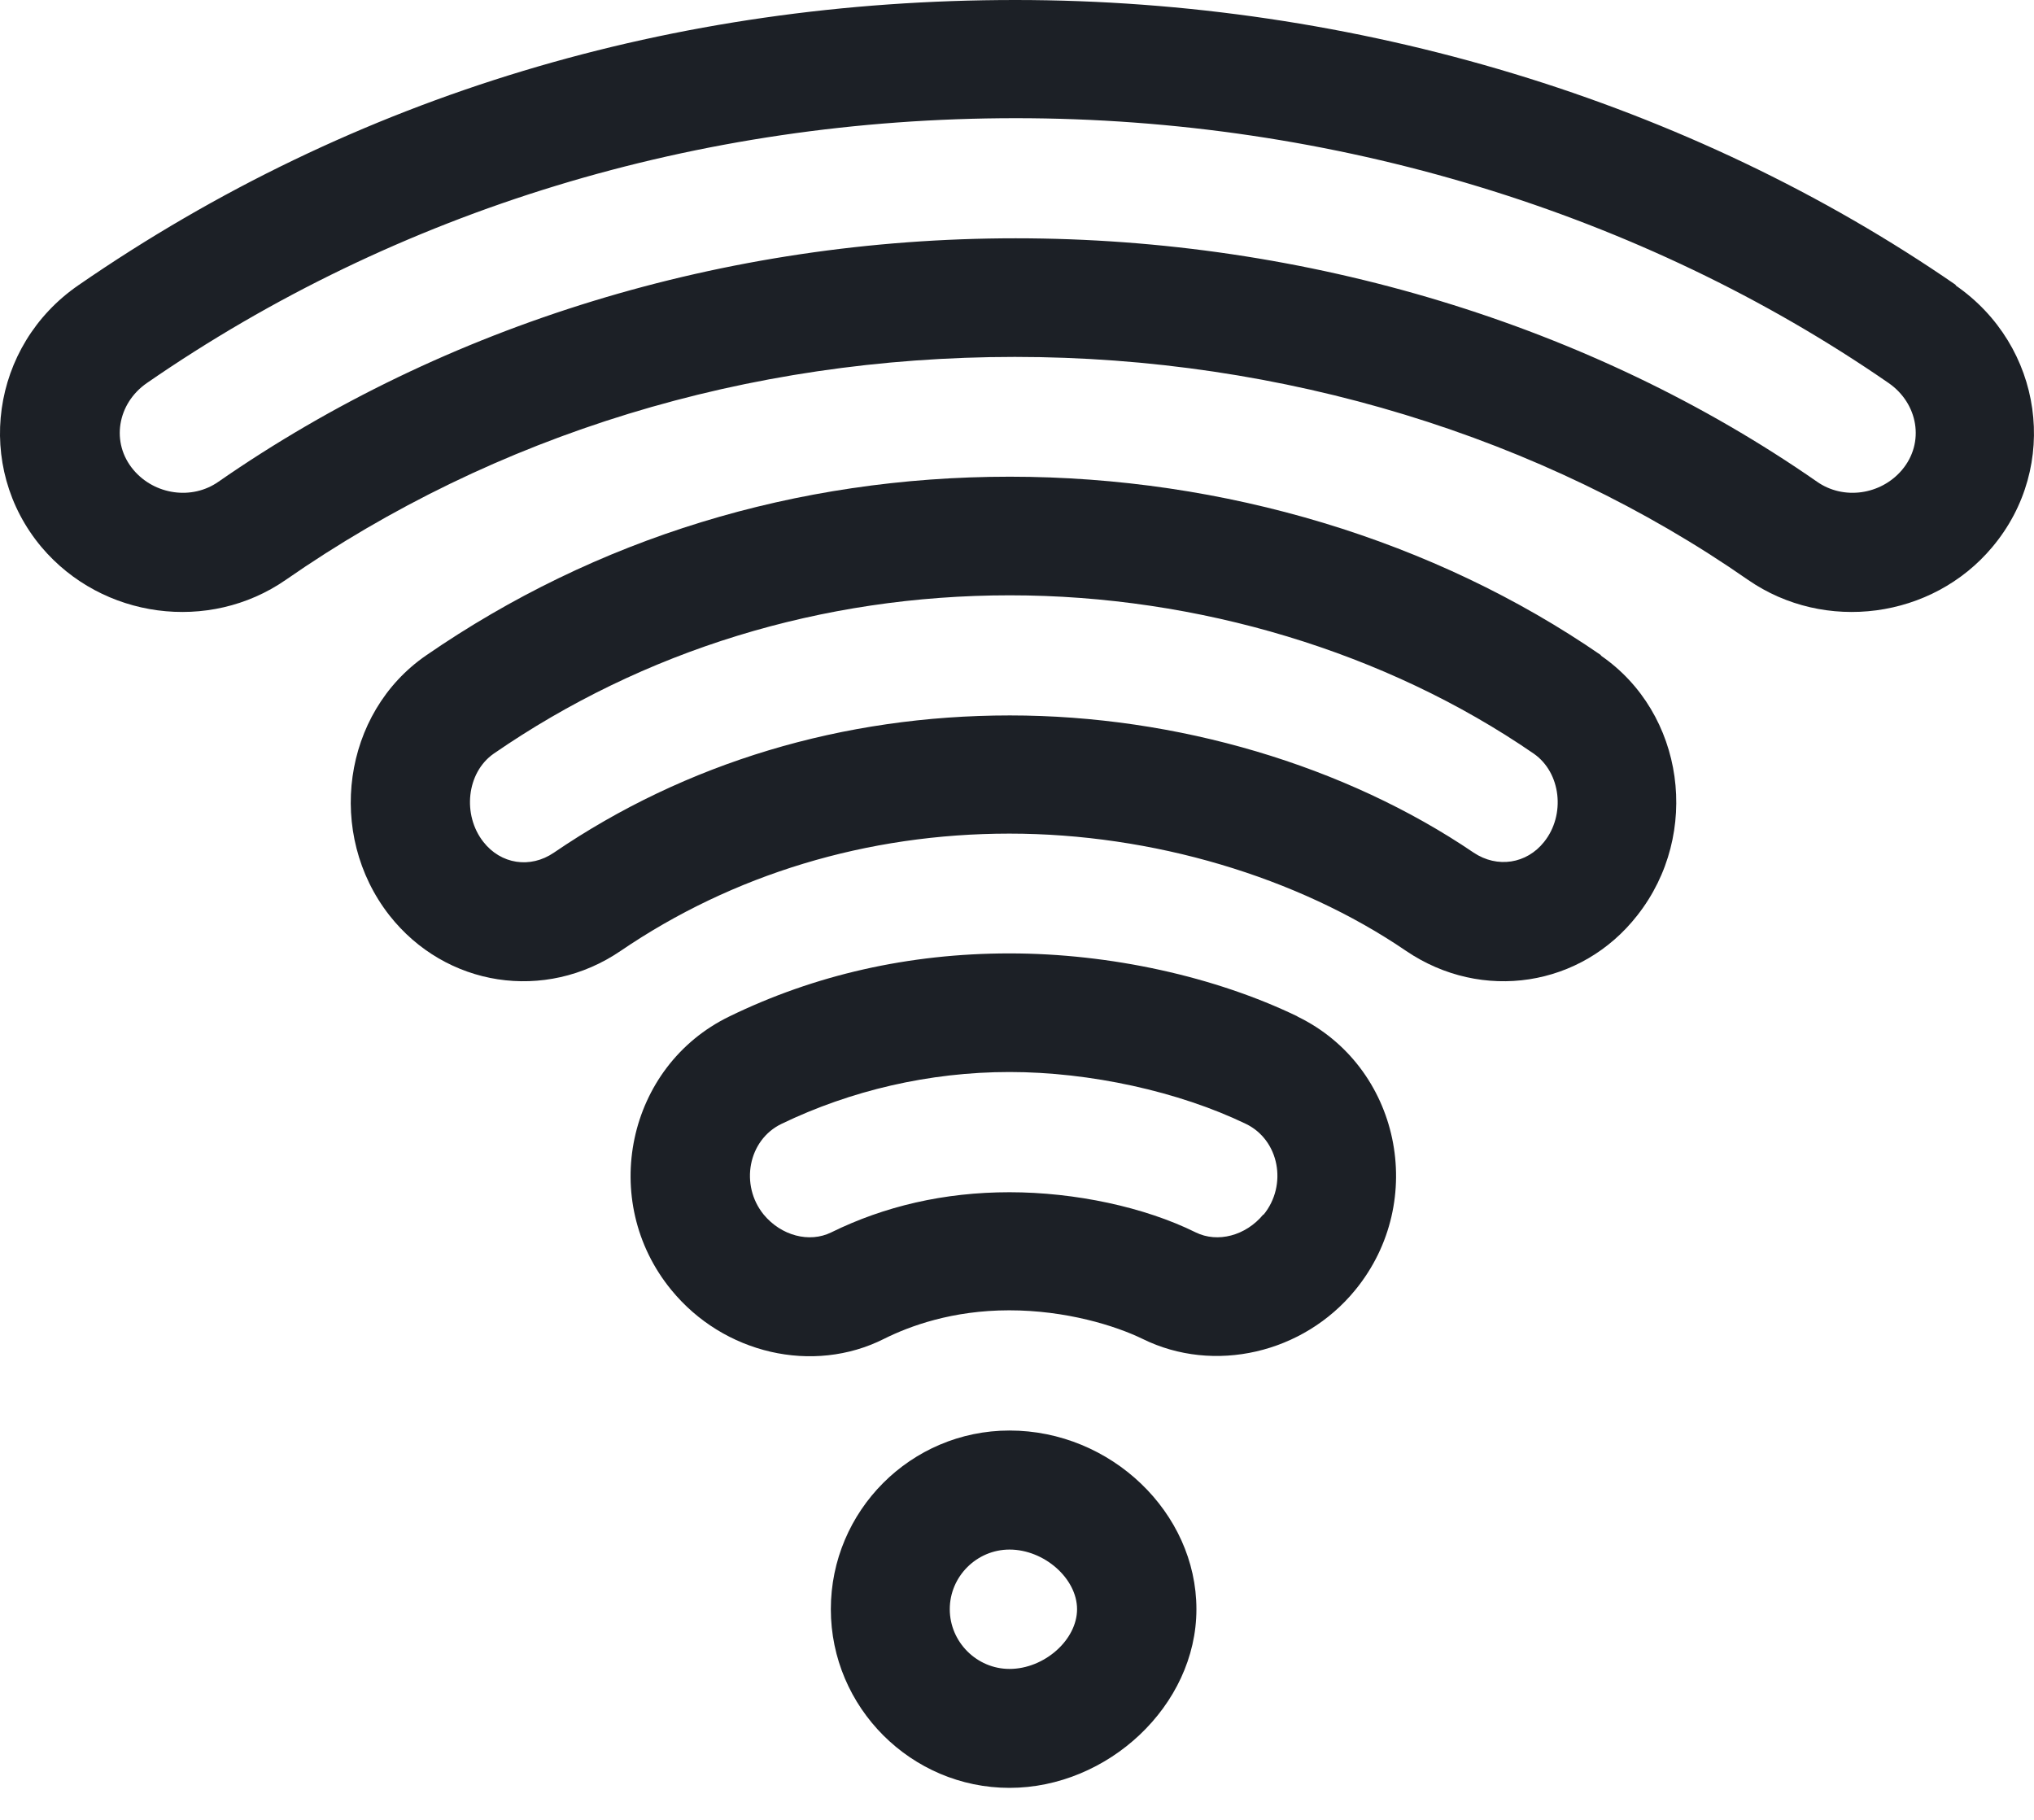
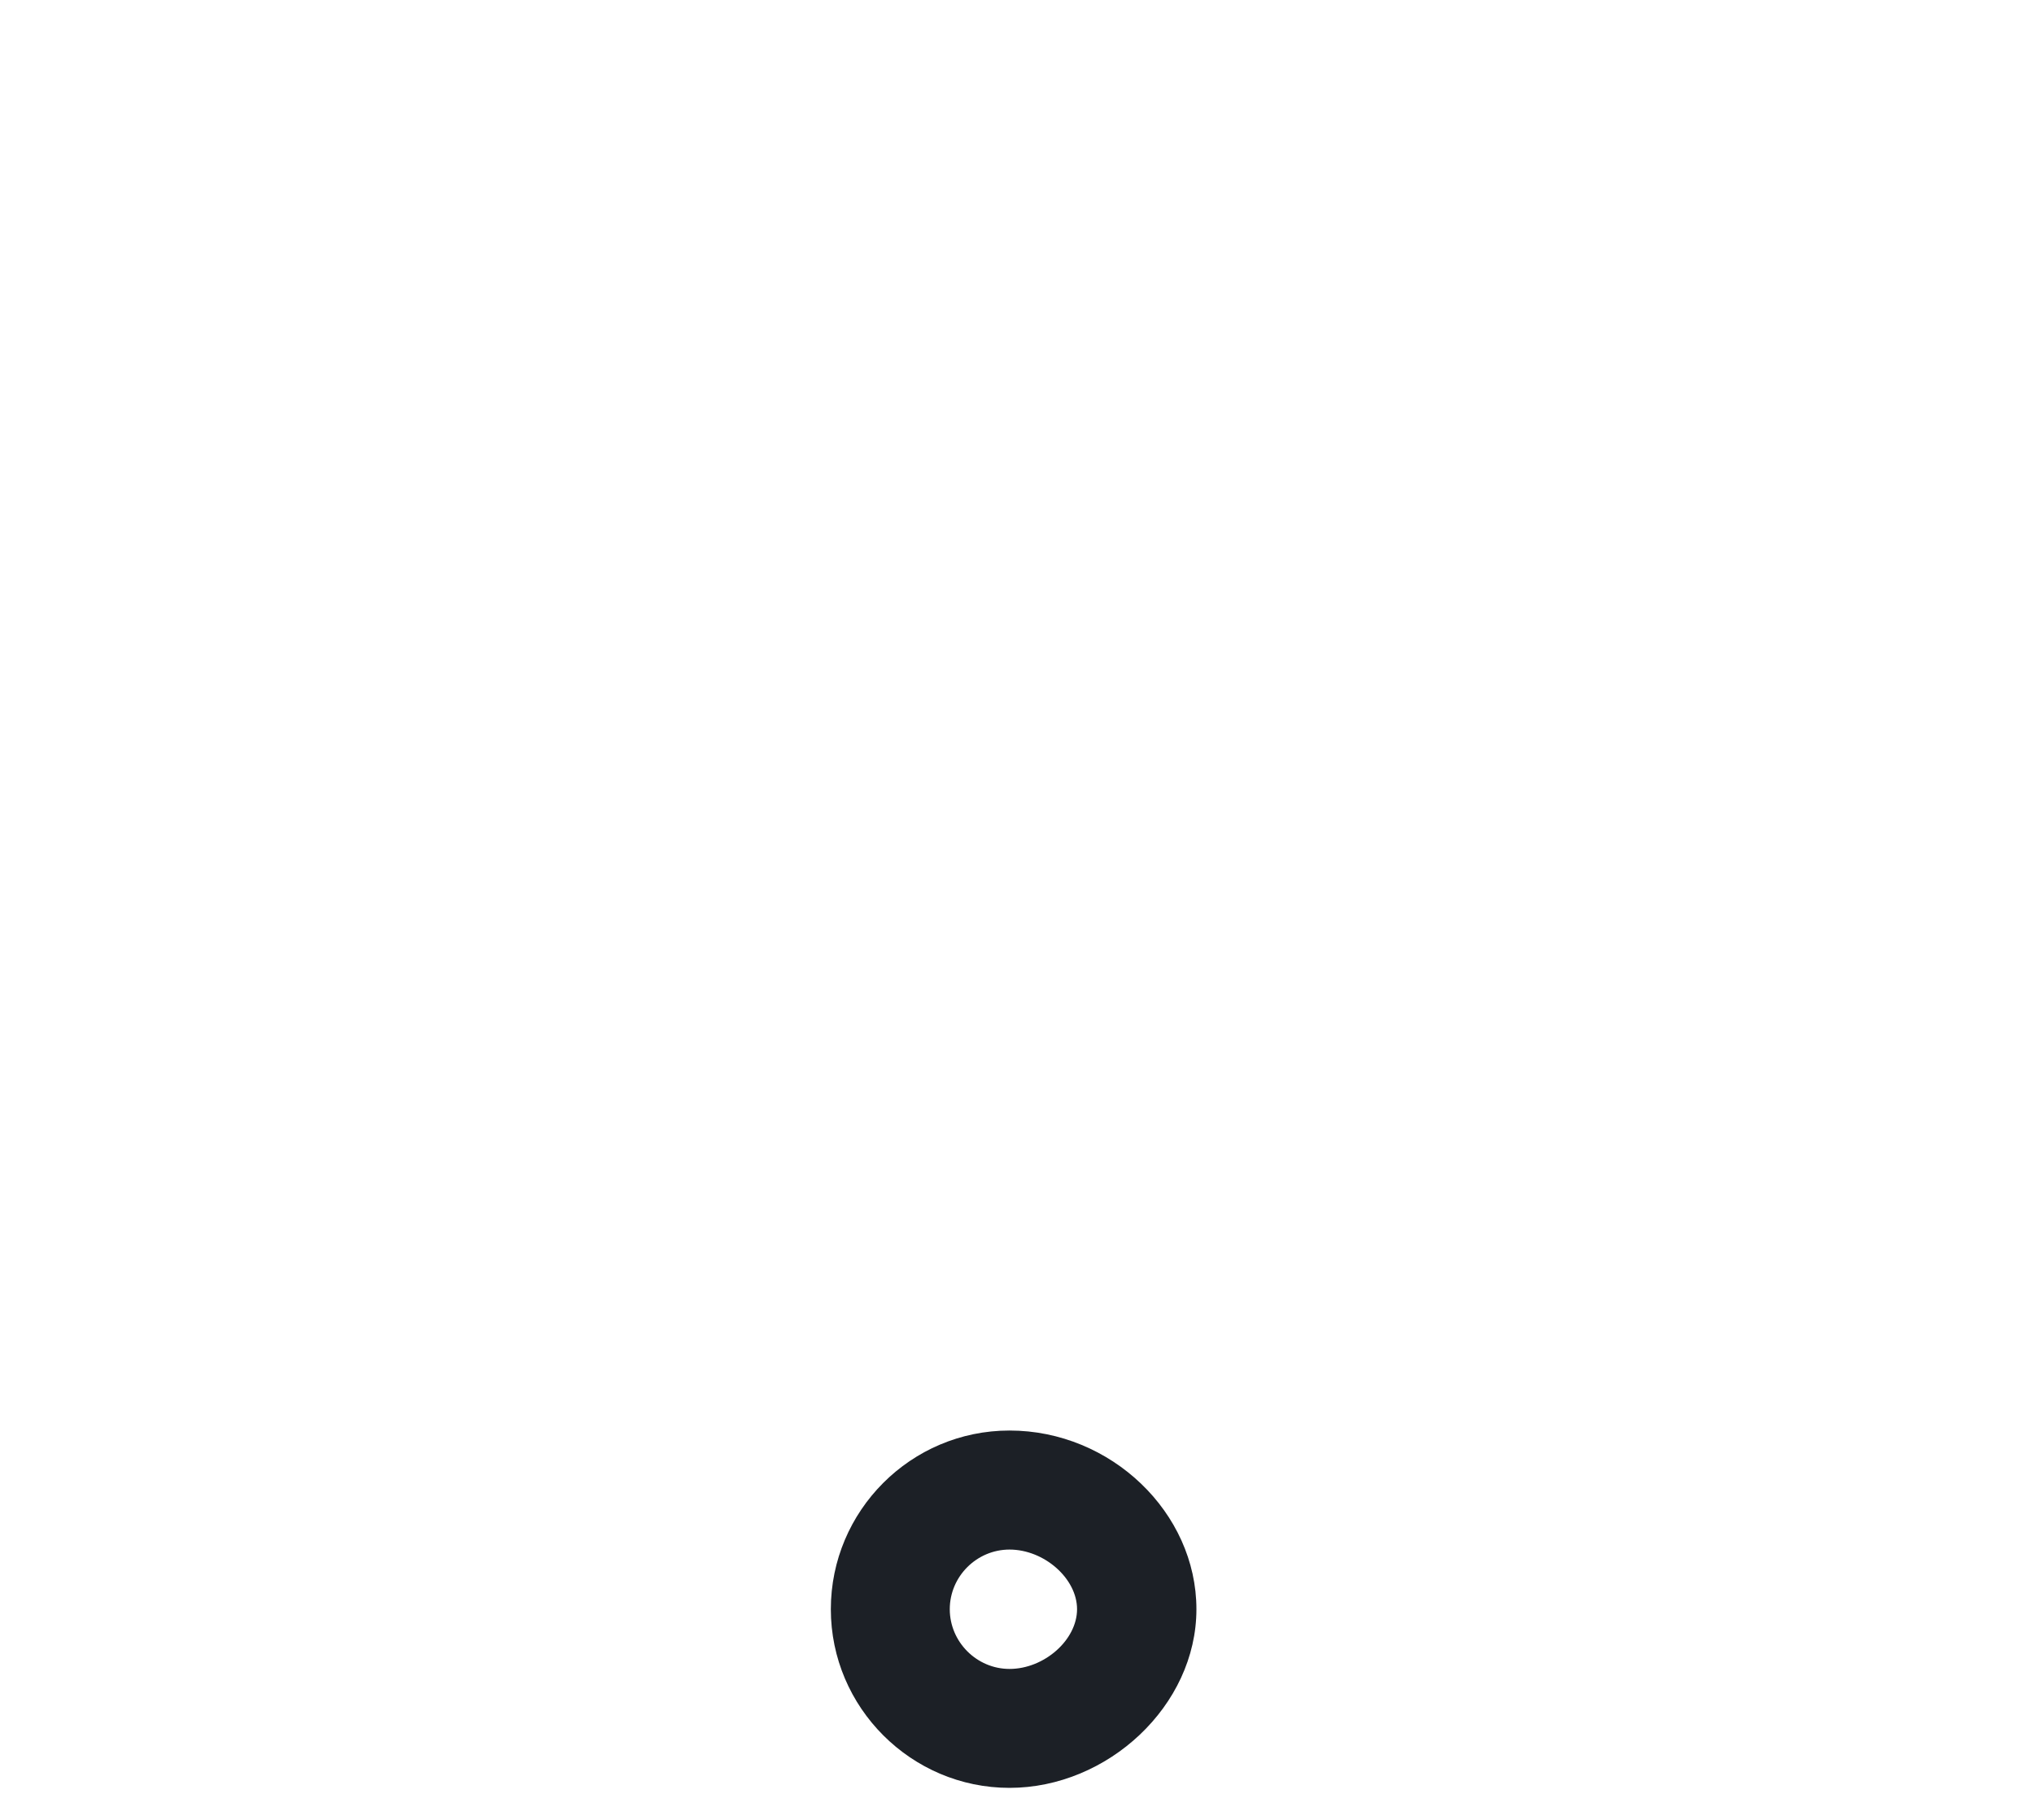
<svg xmlns="http://www.w3.org/2000/svg" width="19" height="17" viewBox="0 0 19 17" fill="none">
-   <path d="M18.273 2.664C15.784 0.945 12.663 0 9.484 0C6.305 0 3.319 0.879 0.733 2.664C-0.088 3.229 -0.243 4.36 0.388 5.111C0.954 5.781 1.953 5.913 2.669 5.417C4.624 4.058 6.978 3.334 9.48 3.334C11.981 3.334 14.405 4.077 16.329 5.417C17.046 5.913 18.049 5.781 18.61 5.111C19.245 4.356 19.086 3.229 18.265 2.664H18.273ZM17.766 4.391C17.569 4.623 17.22 4.674 16.972 4.499C14.862 3.032 12.202 2.226 9.488 2.226C6.773 2.226 4.156 3.032 2.042 4.499C1.794 4.674 1.445 4.623 1.248 4.391C1.031 4.135 1.097 3.768 1.372 3.578C3.71 1.963 6.518 1.104 9.488 1.104C12.457 1.104 15.338 1.986 17.642 3.578C17.917 3.768 17.983 4.135 17.766 4.391Z" fill="#1C2026" />
-   <path d="M14.958 6.122C13.398 5.046 11.435 4.453 9.433 4.453C7.431 4.453 5.565 5.03 3.981 6.122C3.199 6.66 3.044 7.791 3.637 8.55C4.163 9.22 5.092 9.363 5.797 8.883C6.843 8.17 8.097 7.787 9.429 7.787C10.761 7.787 12.12 8.19 13.135 8.883C13.843 9.363 14.773 9.22 15.295 8.55C15.892 7.791 15.737 6.66 14.951 6.122H14.958ZM14.424 7.864C14.261 8.07 13.986 8.112 13.766 7.965C12.569 7.152 10.993 6.683 9.433 6.683C7.873 6.683 6.405 7.125 5.174 7.965C4.953 8.116 4.678 8.073 4.515 7.864C4.318 7.613 4.357 7.218 4.612 7.04C6.01 6.076 7.675 5.561 9.433 5.561C11.191 5.561 12.949 6.091 14.327 7.04C14.583 7.218 14.625 7.613 14.424 7.864Z" fill="#1C2026" />
-   <path d="M12.121 9.495C11.351 9.123 10.371 8.906 9.43 8.906C8.489 8.906 7.607 9.108 6.813 9.495C5.856 9.959 5.589 11.218 6.271 12.05C6.759 12.647 7.595 12.84 8.257 12.507C8.497 12.387 8.896 12.24 9.427 12.24C9.957 12.24 10.418 12.383 10.673 12.507C11.339 12.836 12.176 12.643 12.66 12.05C13.341 11.218 13.078 9.959 12.118 9.495H12.121ZM11.8 11.346C11.637 11.543 11.374 11.613 11.169 11.512C10.693 11.276 10.042 11.137 9.43 11.137C8.819 11.137 8.261 11.268 7.765 11.512C7.56 11.613 7.297 11.543 7.134 11.346C6.91 11.071 6.987 10.649 7.301 10.498C7.944 10.188 8.679 10.014 9.43 10.014C10.182 10.014 11.01 10.196 11.637 10.498C11.951 10.649 12.028 11.071 11.804 11.346H11.8Z" fill="#1C2026" />
  <path d="M9.43 13.363C8.508 13.363 7.761 14.114 7.761 15.032C7.761 15.95 8.512 16.701 9.43 16.701C10.347 16.701 11.176 15.934 11.176 15.032C11.176 14.13 10.378 13.363 9.43 13.363ZM9.43 15.59C9.124 15.59 8.872 15.338 8.872 15.032C8.872 14.726 9.124 14.475 9.43 14.475C9.755 14.475 10.061 14.746 10.061 15.032C10.061 15.319 9.755 15.59 9.43 15.59Z" fill="#1C2026" />
</svg>